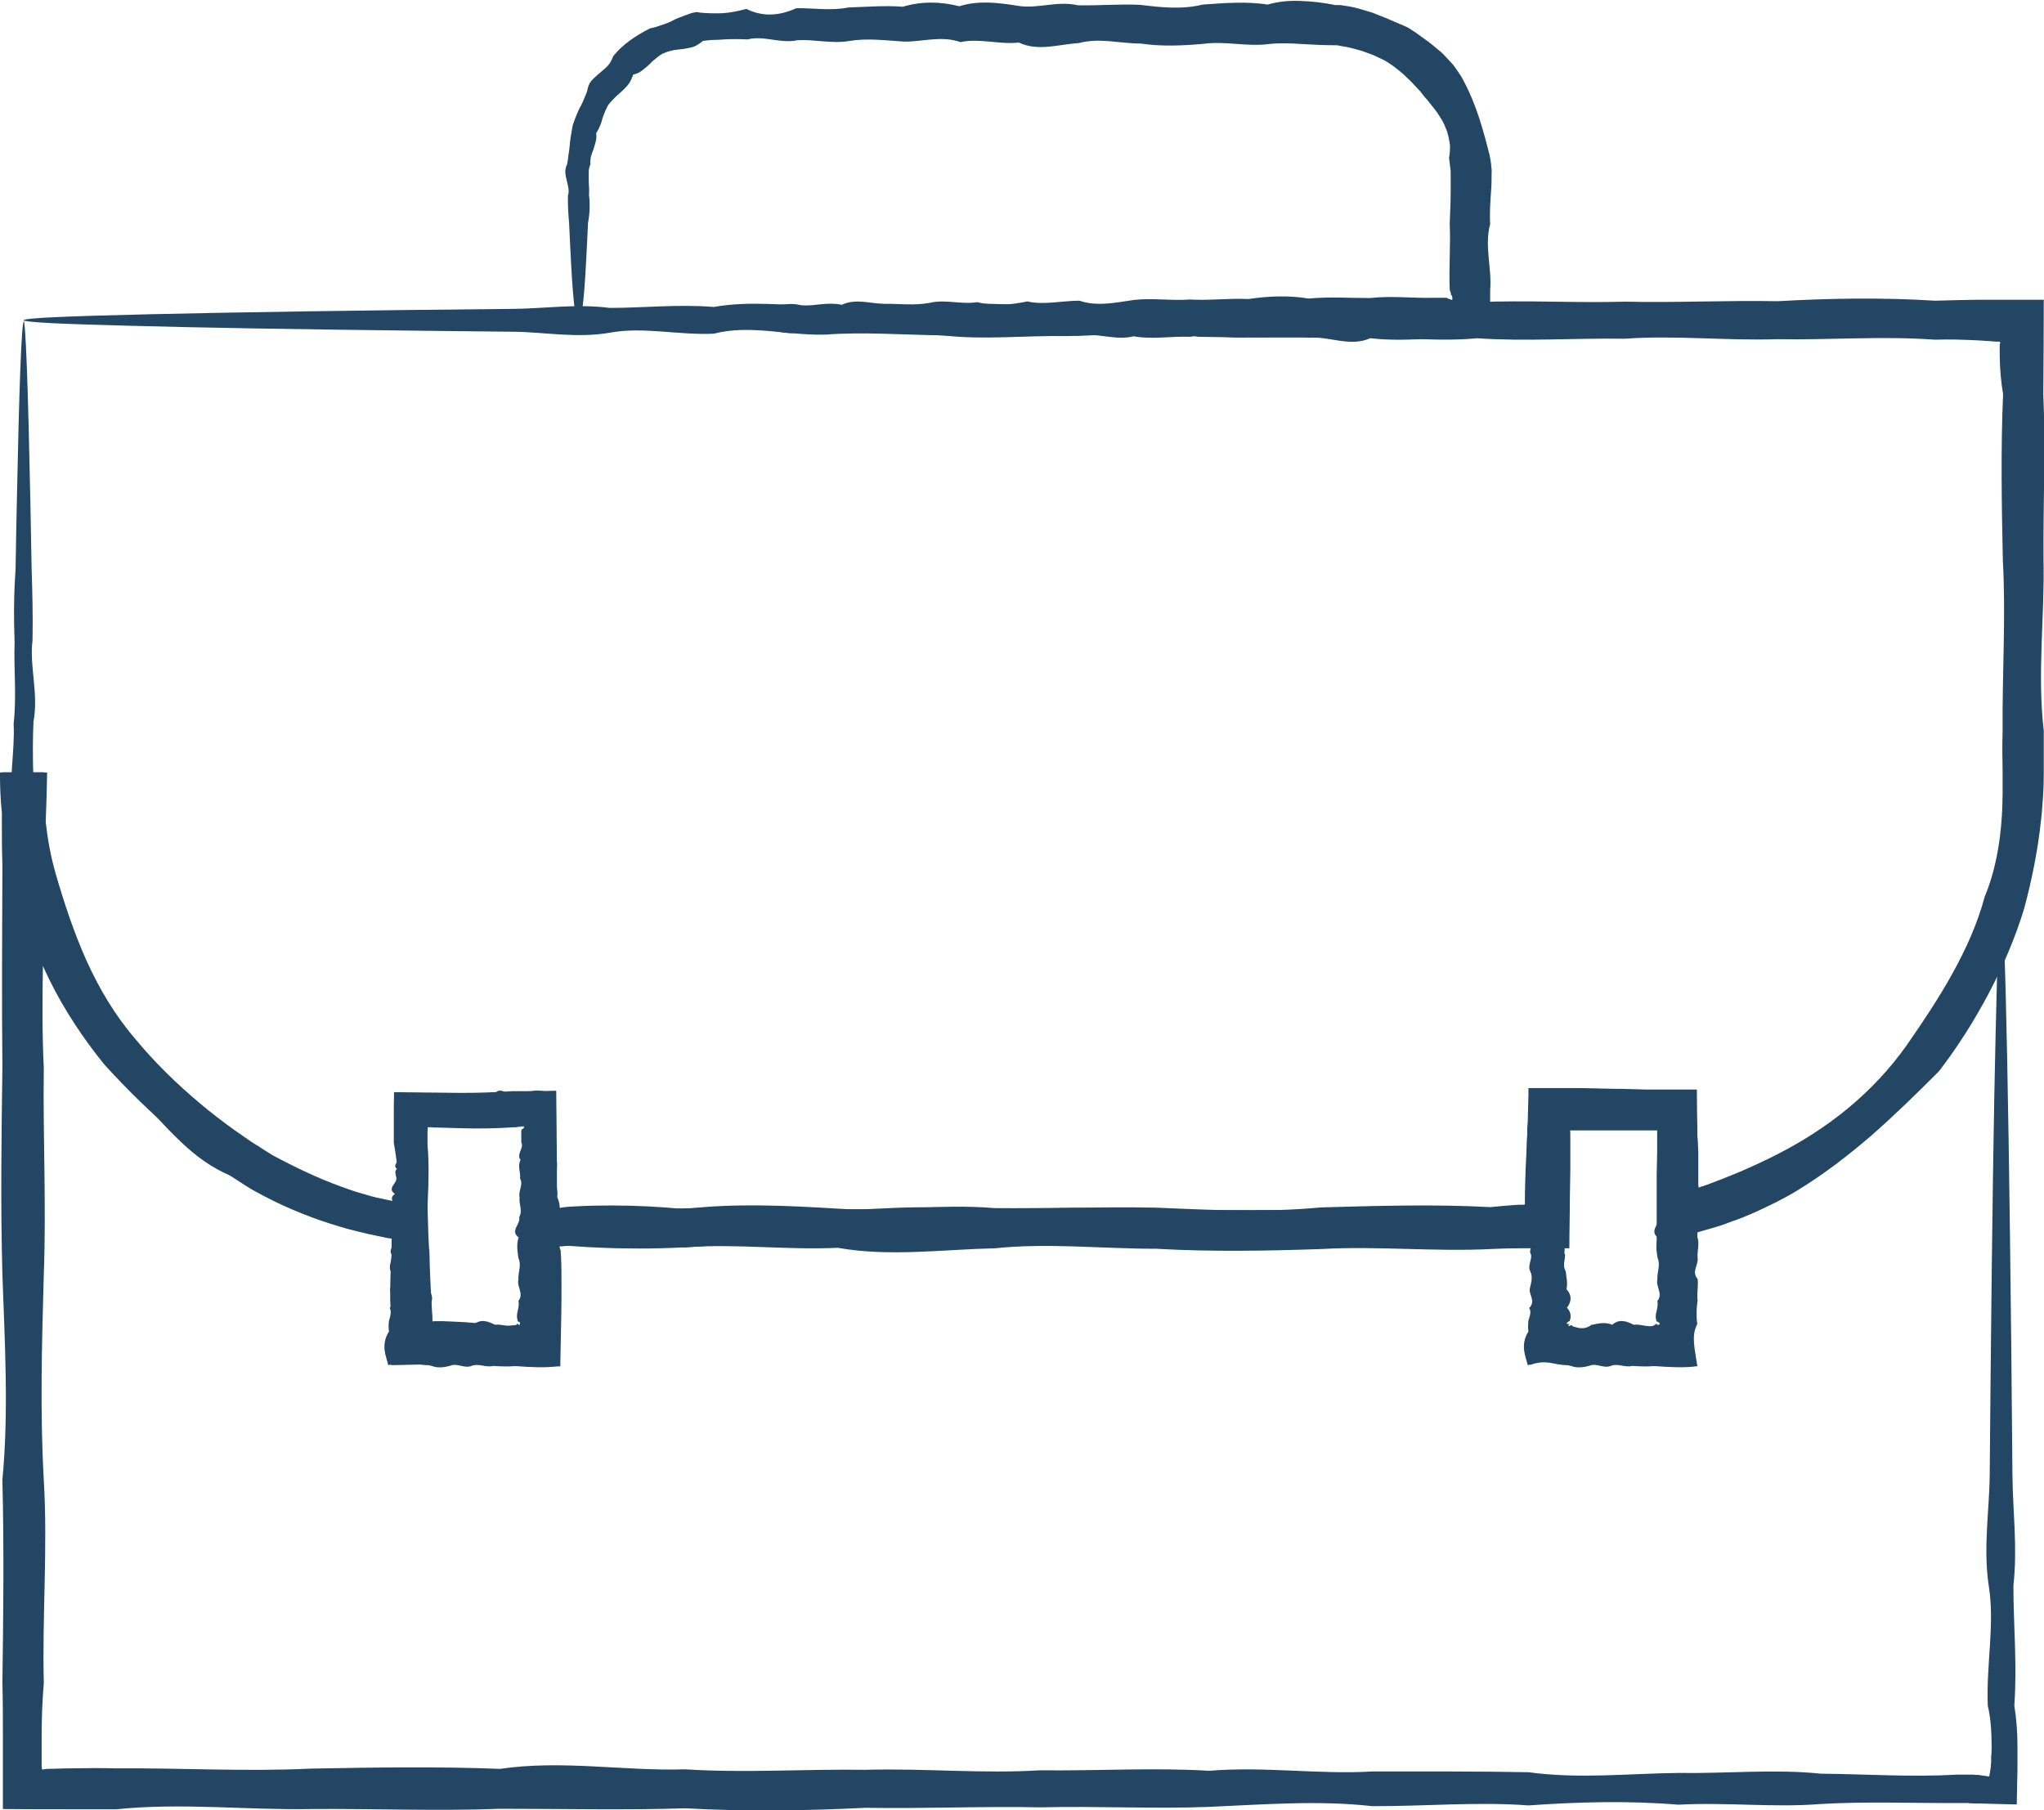
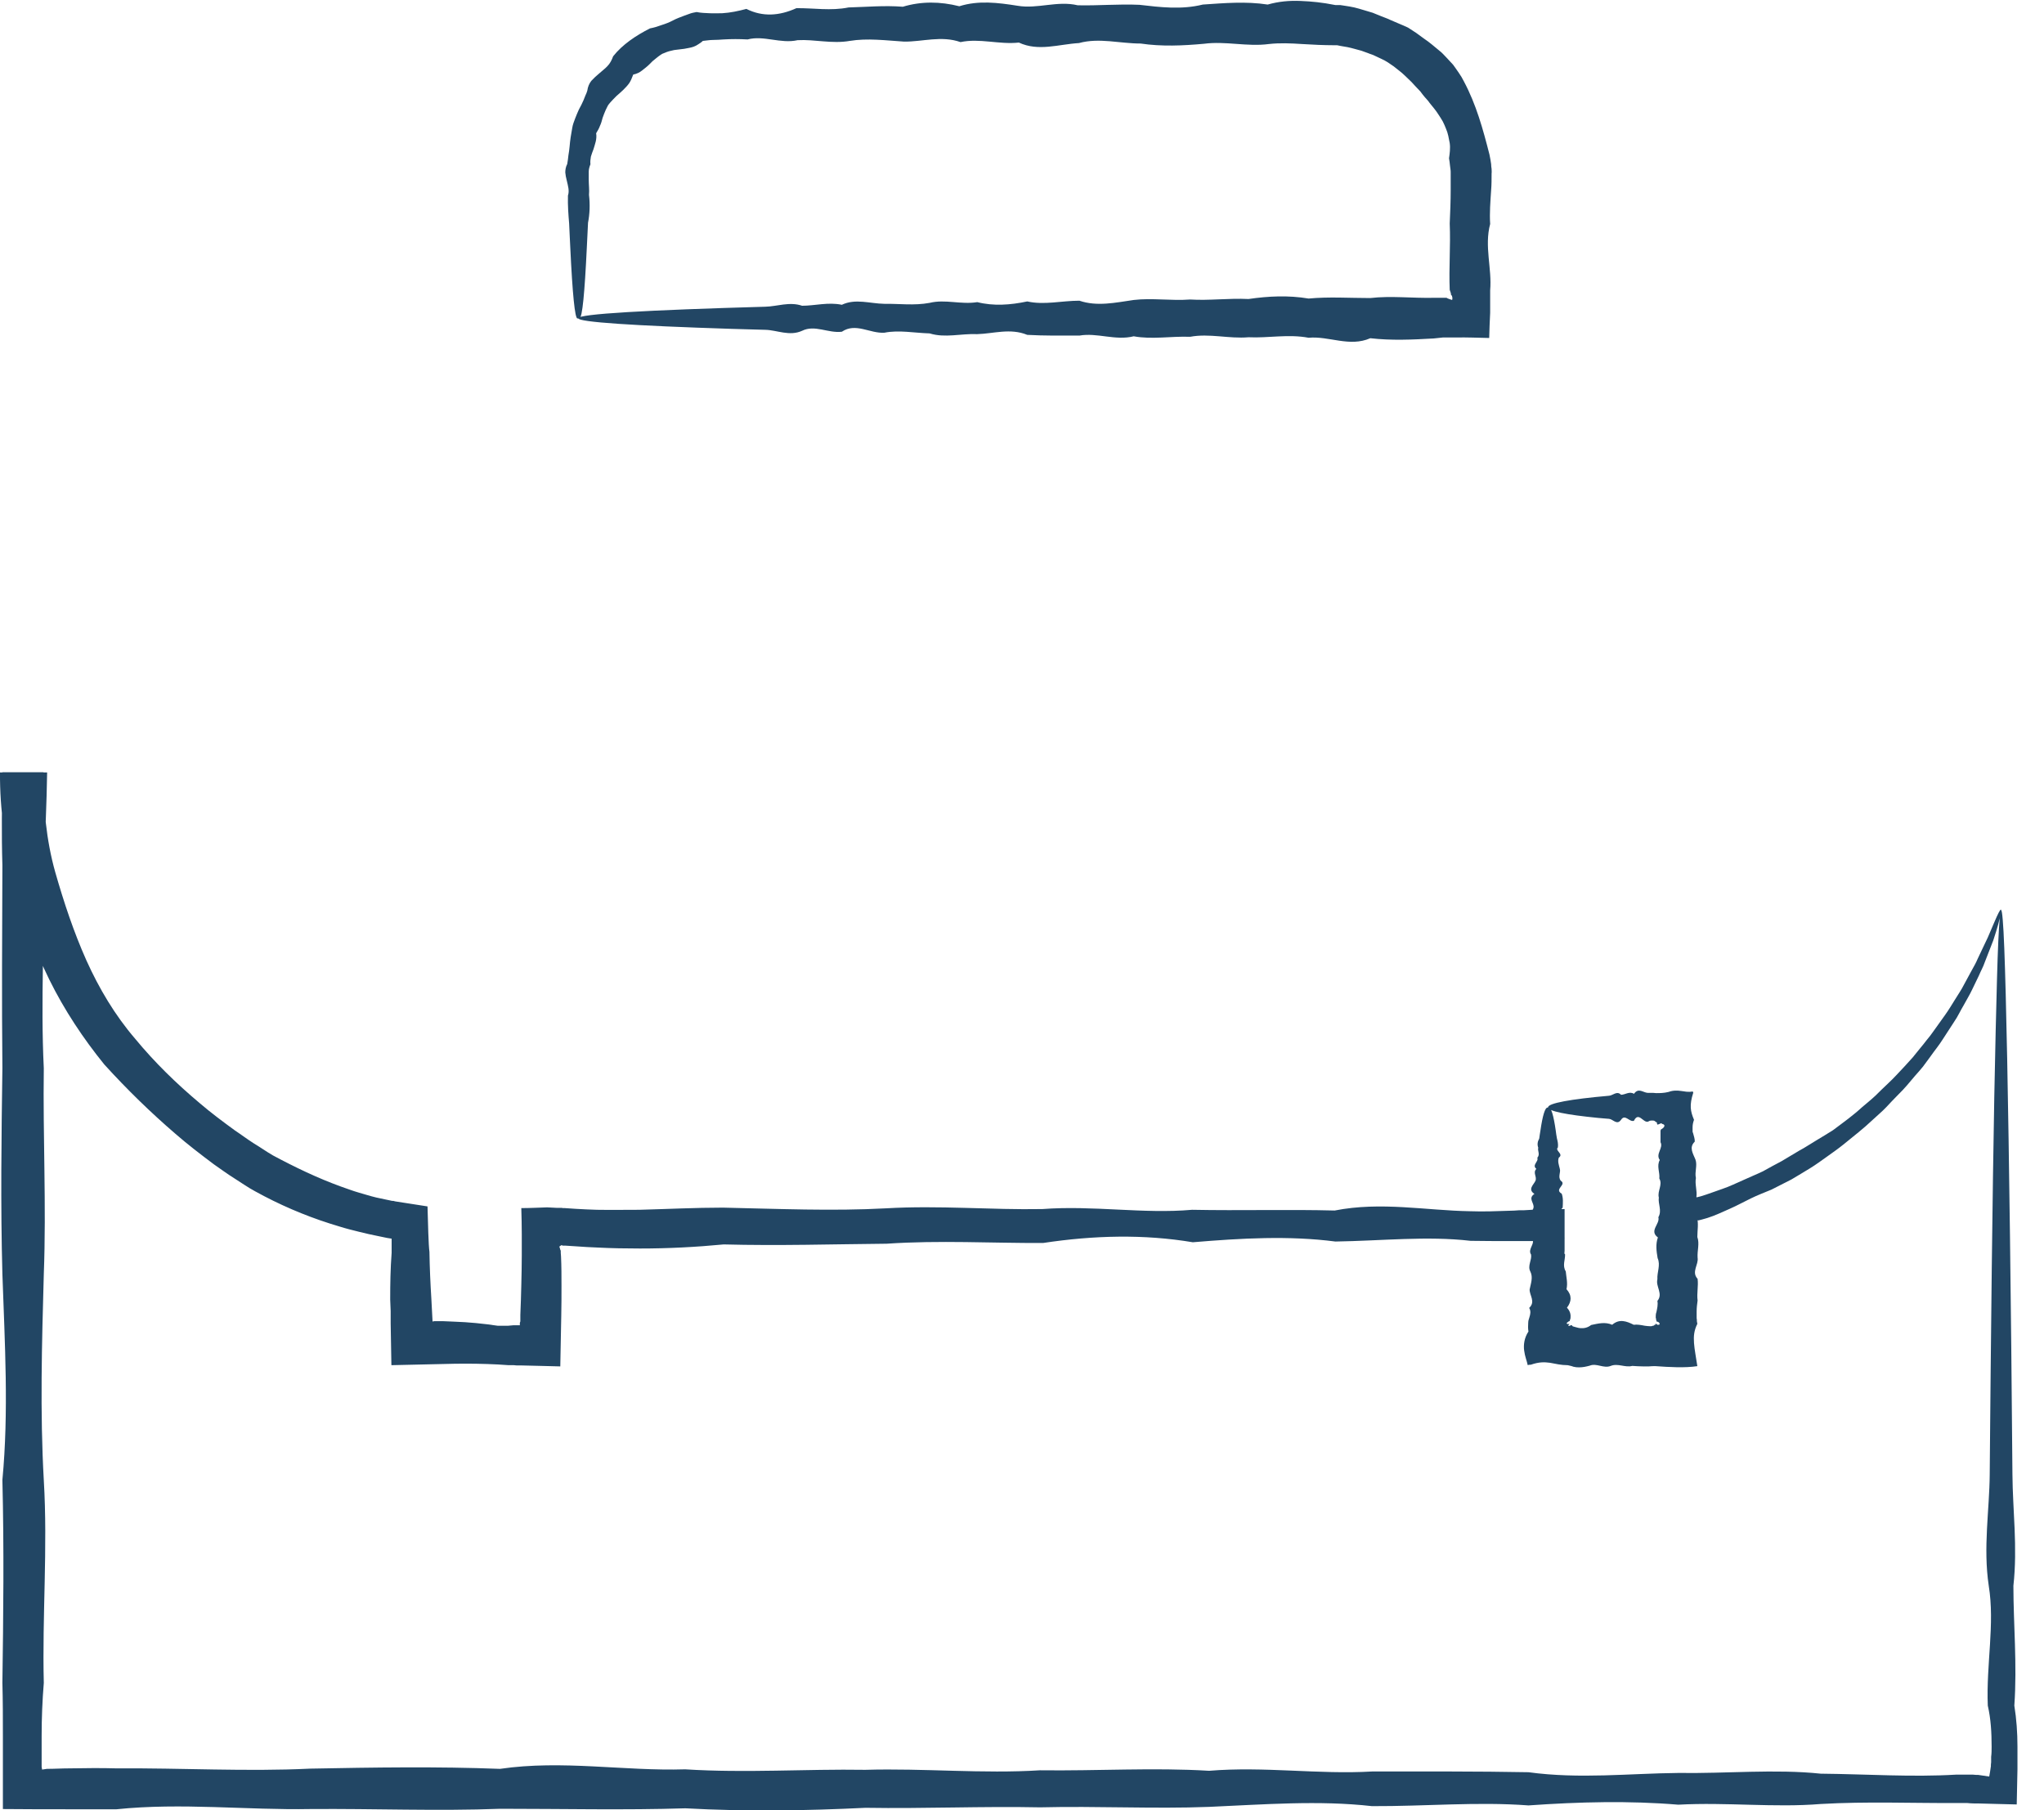
<svg xmlns="http://www.w3.org/2000/svg" width="70" height="62" viewBox="0 0 70 62" fill="none">
  <g clip-path="url(#clip0_193_11317)">
-     <path d="M0.795 10.909C0.836 10.909 0.877 11.469 0.918 12.54C0.959 13.611 1 15.193 1.041 17.237C1.057 17.921 1.065 18.654 1.082 19.436C1.106 20.219 1.131 21.051 1.114 21.933C1 22.815 1.327 23.746 1.147 24.718C1.123 25.204 1.123 25.706 1.131 26.217C1.139 26.728 1.18 27.231 1.237 27.75C1.36 28.78 1.45 29.876 1.885 30.922C2.147 31.424 2.294 31.968 2.474 32.529C2.573 32.8 2.663 33.089 2.802 33.344C2.868 33.476 2.941 33.608 3.023 33.731C3.113 33.855 3.204 33.971 3.31 34.086C3.384 34.218 3.474 34.341 3.564 34.465C3.646 34.588 3.728 34.72 3.818 34.844C3.998 35.091 4.17 35.338 4.367 35.585C4.736 36.08 5.145 36.558 5.58 37.019C5.956 37.538 6.448 37.975 6.981 38.362C7.505 38.757 8.087 39.087 8.668 39.417C9.193 39.853 9.799 40.191 10.438 40.447C11.077 40.71 11.765 40.883 12.461 40.99C12.625 41.064 12.789 41.147 12.953 41.205L13.076 41.254L13.142 41.279L13.174 41.295C13.215 41.312 13.264 41.336 13.314 41.353C13.412 41.386 13.527 41.419 13.633 41.443H13.674C13.674 41.443 13.691 41.46 13.699 41.46V41.443V41.361C13.699 41.312 13.699 41.254 13.699 41.196C13.699 41.139 13.699 41.081 13.699 41.031L13.682 40.85C13.674 40.661 13.658 40.471 13.641 40.282C13.608 39.903 13.551 39.524 13.486 39.136C13.486 38.889 13.486 38.642 13.486 38.395C13.486 38.065 13.486 37.736 13.494 37.406C14.248 37.414 15.009 37.423 15.78 37.431C16.361 37.431 16.951 37.414 17.549 37.373C18.049 37.373 18.549 37.373 19.049 37.357C19.057 38.205 19.065 39.062 19.073 39.927V41.18V41.221V41.237V41.27L19.057 41.402V41.419C19.253 41.377 19.122 41.344 19.688 41.32C20.097 41.295 20.507 41.287 20.925 41.287C21.752 41.287 22.588 41.328 23.432 41.41C25.144 41.205 26.889 41.287 28.659 41.394C30.428 41.509 32.223 41.221 34.042 41.377C35.86 41.394 37.704 41.328 39.572 41.361C41.44 41.443 43.332 41.534 45.241 41.353C47.15 41.303 49.084 41.237 51.042 41.344C51.37 41.312 51.705 41.279 52.033 41.262H52.156L52.222 41.254C52.222 41.254 52.222 41.246 52.222 41.237C52.222 41.237 52.222 41.229 52.222 41.221C52.222 41.205 52.222 41.287 52.222 41.056C52.222 40.727 52.238 40.397 52.246 40.068C52.263 39.738 52.279 39.408 52.287 39.079L52.303 38.832V38.642L52.32 38.411C52.328 38.106 52.336 37.802 52.344 37.497V37.266C52.68 37.266 53.016 37.266 53.36 37.266H54.139C54.507 37.274 54.876 37.283 55.245 37.291C55.614 37.291 55.982 37.307 56.351 37.316H57.113C57.449 37.316 57.776 37.316 58.112 37.316C58.112 37.761 58.12 38.205 58.129 38.659V38.906L58.145 39.095L58.161 39.466V40.232V40.537V40.595L58.17 40.644V40.669C58.17 40.669 58.186 40.669 58.194 40.669C58.227 40.652 58.268 40.644 58.284 40.628H58.292H58.309L58.481 40.57L58.825 40.438C59.054 40.356 59.276 40.257 59.505 40.166C59.734 40.076 59.947 39.969 60.177 39.87C60.398 39.763 60.619 39.664 60.84 39.548C61.717 39.103 62.553 38.568 63.307 37.942C64.06 37.316 64.74 36.59 65.297 35.8C65.855 35 66.387 34.201 66.854 33.361C67.321 32.52 67.722 31.639 67.968 30.716C68.337 29.826 68.501 28.87 68.558 27.923C68.575 27.684 68.575 27.445 68.583 27.214C68.583 26.975 68.583 26.736 68.583 26.506C68.575 26.011 68.566 25.517 68.583 25.031C68.566 23.062 68.698 21.117 68.591 19.198C68.55 17.278 68.517 15.375 68.599 13.496C68.525 13.076 68.493 12.647 68.484 12.227V11.914V11.782L68.509 11.741C68.509 11.741 68.493 11.716 68.468 11.7H68.427H68.329L68.14 11.683L67.763 11.659C67.255 11.634 66.756 11.617 66.256 11.634C64.437 11.502 62.643 11.65 60.873 11.617C59.104 11.675 57.367 11.477 55.646 11.601C53.934 11.576 52.246 11.7 50.591 11.585C48.936 11.741 47.314 11.453 45.717 11.56C44.127 11.56 42.562 11.568 41.038 11.535C39.514 11.296 38.015 11.494 36.557 11.51C35.099 11.486 33.681 11.65 32.297 11.486C30.912 11.469 29.56 11.362 28.257 11.461C26.947 11.494 25.677 11.107 24.448 11.428C23.219 11.486 22.031 11.181 20.884 11.395C19.737 11.593 18.631 11.37 17.574 11.362C16.517 11.354 15.501 11.337 14.534 11.329C10.176 11.28 6.743 11.222 4.4 11.156C3.228 11.123 2.335 11.098 1.729 11.066C1.123 11.033 0.811 11 0.811 10.967C0.811 10.934 1.196 10.892 1.942 10.86C2.687 10.826 3.785 10.794 5.219 10.761C8.087 10.695 12.281 10.629 17.574 10.579C18.631 10.571 19.737 10.398 20.884 10.546C22.031 10.546 23.219 10.415 24.448 10.513C25.677 10.291 26.947 10.472 28.257 10.48C29.568 10.472 30.912 10.546 32.297 10.447C33.681 10.316 35.107 10.513 36.565 10.423C38.023 10.563 39.514 10.522 41.047 10.398C42.57 10.53 44.135 10.373 45.725 10.373C47.314 10.579 48.944 10.439 50.599 10.349C52.254 10.274 53.942 10.382 55.654 10.332C57.367 10.373 59.112 10.283 60.882 10.316C62.651 10.217 64.445 10.184 66.264 10.299C66.764 10.283 67.264 10.274 67.772 10.266C68.509 10.266 69.246 10.266 69.992 10.266C69.992 11.337 69.984 12.417 69.976 13.496C70.058 15.375 69.967 17.278 69.984 19.198C70.025 21.125 69.763 23.07 69.992 25.031C69.992 25.517 69.992 26.011 69.992 26.506C69.992 26.761 69.984 27.025 69.967 27.28C69.943 27.536 69.935 27.799 69.902 28.055C69.795 29.085 69.591 30.114 69.32 31.12C69.017 32.117 68.599 33.089 68.108 34.02C67.616 34.951 67.051 35.849 66.403 36.689C65.65 37.447 64.896 38.181 64.101 38.881C63.298 39.573 62.446 40.232 61.52 40.792C61.291 40.933 61.053 41.056 60.816 41.18C60.57 41.295 60.333 41.419 60.087 41.526C59.841 41.633 59.595 41.74 59.341 41.822L58.964 41.962L58.776 42.02L58.44 42.119C57.965 42.259 57.498 42.383 57.031 42.506L56.859 42.556L56.769 42.58H56.744C56.744 42.58 56.736 42.589 56.736 42.58V42.16V41.427V40.702V40.43V40.24L56.752 39.474C56.752 39.243 56.752 39.013 56.752 38.79V38.716H56.687H56.359C55.99 38.716 55.622 38.716 55.253 38.716C54.884 38.716 54.516 38.716 54.147 38.716H53.877H53.836H53.77V38.724C53.77 38.749 53.778 38.774 53.778 38.79V38.807V39.103C53.778 39.433 53.778 39.763 53.778 40.092C53.778 40.422 53.762 40.751 53.762 41.081C53.762 41.641 53.745 42.193 53.745 42.753C53.442 42.753 53.131 42.753 52.828 42.753H52.066C51.73 42.753 51.402 42.762 51.075 42.778C49.117 42.877 47.183 42.671 45.274 42.778C43.365 42.844 41.472 42.877 39.605 42.77C37.737 42.77 35.893 42.564 34.074 42.753C32.255 42.795 30.461 43.05 28.692 42.737C26.922 42.819 25.185 42.589 23.465 42.721C22.621 42.605 21.785 42.605 20.958 42.622C20.548 42.638 20.13 42.655 19.72 42.671H19.409L19.221 42.688H18.95C18.59 42.688 18.229 42.696 17.869 42.704V42.547C17.869 42.251 17.877 41.946 17.885 41.649V41.229L17.902 40.982C17.91 40.644 17.918 40.315 17.926 39.985C17.926 39.656 17.943 39.326 17.943 38.996C17.943 38.782 17.943 38.782 17.943 38.724C17.943 38.675 17.943 38.626 17.943 38.576C17.893 38.576 17.844 38.584 17.795 38.593H17.73L17.697 38.609C17.697 38.609 17.664 38.609 17.648 38.609H17.59C16.992 38.65 16.402 38.659 15.821 38.642C15.526 38.634 15.239 38.626 14.944 38.617H14.887H14.87H14.838L14.78 38.609H14.649C14.649 38.609 14.649 38.708 14.641 38.766V38.906V39.202C14.674 39.59 14.682 39.969 14.674 40.348C14.674 40.537 14.665 40.727 14.657 40.916C14.649 41.221 14.633 41.526 14.624 41.831L14.608 42.284V42.506L14.6 42.564C14.584 42.564 14.559 42.564 14.543 42.556L14.428 42.531C14.117 42.473 13.822 42.416 13.527 42.358C13.273 42.309 13.027 42.259 12.773 42.21C12.584 42.177 12.404 42.136 12.216 42.111C11.487 41.905 10.782 41.666 10.102 41.377C9.422 41.089 8.767 40.768 8.168 40.372C7.472 40.133 6.874 39.73 6.358 39.26C5.833 38.782 5.375 38.271 4.916 37.769C4.457 37.266 3.982 36.797 3.564 36.286C3.351 36.038 3.163 35.767 2.982 35.495C2.892 35.355 2.819 35.215 2.745 35.066C2.671 34.918 2.606 34.778 2.556 34.621C2.45 34.498 2.352 34.374 2.261 34.242C2.171 34.111 2.089 33.979 2.016 33.839C1.852 33.567 1.737 33.278 1.622 32.99C1.409 32.405 1.245 31.82 1.114 31.243C0.967 30.666 0.811 30.106 0.68 29.554C0.623 29.274 0.574 28.994 0.533 28.722C0.508 28.442 0.484 28.17 0.492 27.89C0.361 27.354 0.377 26.802 0.41 26.291C0.443 25.781 0.492 25.278 0.467 24.792C0.574 23.82 0.467 22.889 0.5 22.007C0.467 21.125 0.475 20.293 0.533 19.511C0.549 18.728 0.557 17.995 0.574 17.311C0.615 15.268 0.656 13.685 0.697 12.614C0.738 11.543 0.778 10.983 0.828 10.983L0.795 10.909Z" fill="#224664" />
    <path d="M68.534 31.177C68.534 31.177 68.517 31.342 68.435 31.647C68.394 31.795 68.337 31.985 68.263 32.207C68.181 32.421 68.083 32.677 67.968 32.965C67.919 33.113 67.837 33.253 67.772 33.41C67.698 33.566 67.616 33.731 67.534 33.904C67.452 34.077 67.346 34.25 67.248 34.431C67.198 34.522 67.141 34.613 67.092 34.712C67.043 34.81 66.985 34.901 66.92 35C66.797 35.19 66.666 35.387 66.535 35.593C66.469 35.7 66.395 35.799 66.322 35.898C66.248 35.997 66.166 36.104 66.092 36.211C66.01 36.318 65.937 36.425 65.855 36.532C65.765 36.64 65.683 36.739 65.584 36.846C65.404 37.06 65.224 37.282 65.011 37.488C64.871 37.628 64.732 37.777 64.593 37.925C64.454 38.073 64.29 38.205 64.134 38.353C63.823 38.65 63.479 38.914 63.127 39.202C63.036 39.276 62.946 39.342 62.856 39.408C62.766 39.474 62.668 39.54 62.569 39.614C62.381 39.746 62.184 39.894 61.979 40.018C61.775 40.141 61.562 40.273 61.349 40.397C61.127 40.512 60.898 40.627 60.669 40.743C60.431 40.842 60.193 40.932 59.956 41.048C59.718 41.163 59.481 41.295 59.235 41.402C58.989 41.509 58.735 41.633 58.473 41.715C58.407 41.731 58.342 41.756 58.268 41.773L58.17 41.797H58.121C58.047 41.822 57.965 41.83 57.875 41.83C57.858 41.83 57.842 41.83 57.818 41.839C57.818 41.913 57.809 41.995 57.801 42.078V42.201V42.407C57.801 42.687 57.801 42.967 57.801 43.248C57.809 43.816 57.834 44.401 57.85 44.994C57.85 45.085 57.85 45.175 57.85 45.266C57.85 45.398 57.85 45.53 57.85 45.662C57.85 45.934 57.85 46.197 57.85 46.469C57.285 46.469 56.711 46.453 56.13 46.453C55.679 46.453 55.22 46.461 54.761 46.502C54.483 46.551 54.196 46.568 53.91 46.568H53.598C53.483 46.568 53.377 46.56 53.262 46.551C53.049 46.543 52.828 46.535 52.615 46.519C52.672 45.118 52.763 44.566 52.599 43.709C52.582 43.313 52.574 42.91 52.558 42.506C52.468 42.506 52.377 42.506 52.287 42.506C52.099 42.506 51.902 42.506 51.714 42.506C51.271 42.506 50.812 42.506 50.362 42.498C48.863 42.325 47.322 42.498 45.733 42.522C44.144 42.316 42.513 42.407 40.85 42.547C39.179 42.267 37.466 42.308 35.721 42.572C33.968 42.58 32.182 42.473 30.363 42.597C28.536 42.613 26.676 42.671 24.784 42.621C23.833 42.712 22.883 42.761 21.916 42.761C21.433 42.761 20.95 42.753 20.466 42.728C20.22 42.72 19.983 42.704 19.737 42.687L19.368 42.663H19.327H19.303H19.278L19.229 42.646C19.229 42.646 19.172 42.679 19.155 42.696C19.172 42.737 19.18 42.77 19.188 42.803L19.204 42.836C19.204 42.836 19.204 42.836 19.204 42.844V42.91L19.213 43.033C19.229 43.371 19.229 43.709 19.229 44.047C19.229 44.385 19.229 44.722 19.221 45.068C19.213 45.645 19.196 46.222 19.188 46.799C18.746 46.79 18.303 46.774 17.861 46.766H17.697L17.599 46.757H17.418L17.058 46.733C16.566 46.708 16.067 46.7 15.567 46.708C14.846 46.724 14.125 46.741 13.404 46.757C13.396 46.279 13.387 45.802 13.379 45.324V44.904L13.363 44.508C13.363 43.972 13.371 43.445 13.412 42.91C13.412 42.745 13.412 42.588 13.412 42.424L13.256 42.399C13.043 42.358 12.83 42.308 12.626 42.267C12.404 42.218 12.183 42.16 11.954 42.102C11.732 42.045 11.511 41.97 11.29 41.904C10.413 41.624 9.553 41.254 8.734 40.8C8.488 40.669 8.259 40.504 8.021 40.355C7.784 40.207 7.562 40.042 7.325 39.878C6.874 39.54 6.432 39.202 6.006 38.831C5.154 38.098 4.343 37.307 3.572 36.458C2.851 35.569 2.204 34.596 1.688 33.55C1.172 32.504 0.787 31.383 0.566 30.23C0.164 29.01 -0.008 27.733 0 26.456H1.614C1.598 27.511 1.549 28.582 1.5 29.645C1.532 31.935 1.385 34.25 1.5 36.59C1.467 38.922 1.59 41.278 1.5 43.643C1.434 46.016 1.368 48.364 1.5 50.696C1.639 53.027 1.442 55.343 1.5 57.641C1.45 58.243 1.426 58.852 1.426 59.454C1.426 59.759 1.426 60.056 1.426 60.36V60.443V60.467V60.517L1.442 60.608C1.508 60.599 1.557 60.591 1.606 60.583C1.868 60.583 2.13 60.566 2.393 60.566C2.925 60.558 3.449 60.55 3.982 60.566C6.219 60.55 8.439 60.682 10.626 60.575C12.814 60.533 14.985 60.5 17.123 60.583C19.262 60.27 21.375 60.665 23.465 60.599C25.546 60.731 27.61 60.583 29.634 60.616C31.658 60.558 33.657 60.756 35.615 60.632C37.581 60.657 39.506 60.533 41.407 60.649C43.3 60.492 45.16 60.781 46.986 60.673C48.813 60.673 50.599 60.665 52.345 60.698C54.098 60.937 55.802 60.739 57.473 60.723C59.145 60.748 60.775 60.583 62.356 60.748C63.946 60.764 65.486 60.871 66.985 60.781C67.116 60.781 67.248 60.781 67.37 60.781H67.567L67.665 60.789H67.715H67.739C67.854 60.805 67.977 60.822 68.124 60.846C68.141 60.748 68.165 60.624 68.181 60.492V60.443L68.19 60.352V60.171C68.206 60.056 68.206 59.932 68.206 59.816C68.206 59.347 68.181 58.877 68.075 58.416C68.018 56.999 68.321 55.631 68.108 54.313C67.911 52.995 68.132 51.717 68.141 50.498C68.149 49.279 68.165 48.109 68.173 46.988C68.222 41.962 68.28 38.007 68.345 35.313C68.378 33.962 68.403 32.932 68.435 32.232C68.468 31.531 68.501 31.177 68.534 31.177C68.567 31.177 68.608 31.622 68.64 32.479C68.673 33.336 68.706 34.605 68.739 36.261C68.804 39.565 68.87 44.393 68.919 50.498C68.927 51.717 69.099 52.986 68.952 54.313C68.952 55.631 69.083 56.999 68.984 58.416C69.058 58.877 69.091 59.347 69.091 59.816C69.091 59.932 69.091 60.056 69.091 60.171C69.091 60.311 69.091 60.451 69.091 60.599C69.083 60.995 69.075 61.398 69.066 61.802C68.64 61.794 68.214 61.778 67.788 61.769C67.649 61.769 67.51 61.769 67.37 61.753C67.239 61.753 67.116 61.753 66.985 61.753C65.486 61.761 63.946 61.695 62.356 61.786C60.767 61.917 59.136 61.72 57.473 61.81C55.802 61.67 54.09 61.712 52.345 61.835C50.599 61.703 48.805 61.868 46.986 61.86C45.16 61.654 43.3 61.802 41.407 61.885C39.515 61.959 37.581 61.852 35.623 61.901C33.657 61.86 31.666 61.95 29.642 61.917C27.619 62.016 25.562 62.049 23.473 61.934C21.392 62 19.278 61.95 17.132 61.95C14.993 62.033 12.822 61.942 10.635 61.959C8.447 62 6.227 61.736 3.99 61.967C3.458 61.967 2.933 61.967 2.401 61.967C1.639 61.967 0.869 61.967 0.099 61.959C0.099 61.127 0.099 60.286 0.099 59.446C0.099 58.844 0.099 58.243 0.082 57.633C0.115 55.334 0.14 53.027 0.082 50.688C0.303 48.356 0.164 45.999 0.082 43.635C0.017 41.262 0.049 38.914 0.082 36.582C0.058 34.25 0.074 31.935 0.082 29.636C0.049 28.565 0.066 27.502 0.082 26.448H1.491C1.475 27.61 1.582 28.771 1.893 29.875C2.188 30.905 2.524 31.919 2.958 32.891C3.392 33.855 3.941 34.778 4.629 35.577C5.293 36.384 6.047 37.117 6.833 37.777C7.226 38.114 7.636 38.419 8.054 38.724C8.267 38.864 8.472 39.021 8.693 39.161C8.914 39.293 9.119 39.441 9.348 39.573C10.102 39.977 10.872 40.347 11.667 40.636C11.864 40.702 12.068 40.784 12.273 40.842C12.478 40.899 12.675 40.965 12.888 41.015L13.199 41.081L13.355 41.114L13.428 41.13H13.469L13.535 41.147C13.904 41.204 14.272 41.262 14.641 41.319C14.657 41.888 14.674 42.646 14.707 42.877C14.715 43.412 14.739 43.948 14.772 44.475C14.788 44.73 14.797 44.994 14.813 45.25C14.821 45.266 14.838 45.266 14.846 45.258C14.854 45.258 14.854 45.25 14.854 45.25H15.174L15.55 45.266C16.05 45.283 16.55 45.332 17.041 45.406H17.402L17.582 45.39H17.664H17.68C17.721 45.39 17.762 45.39 17.803 45.39V45.307L17.82 45.258C17.82 45.258 17.82 45.208 17.82 45.167V45.035C17.836 44.698 17.844 44.352 17.853 44.014C17.861 43.676 17.869 43.338 17.869 43C17.869 42.753 17.869 42.506 17.869 42.267C17.869 41.97 17.861 41.674 17.853 41.377C18.148 41.377 18.442 41.361 18.737 41.352L19.073 41.369H19.237L19.278 41.377H19.303H19.344C19.467 41.385 19.59 41.394 19.712 41.402C19.958 41.418 20.204 41.427 20.442 41.435C20.925 41.443 21.408 41.435 21.892 41.435C22.858 41.41 23.817 41.361 24.759 41.361C26.652 41.402 28.52 41.484 30.338 41.385C32.166 41.278 33.952 41.443 35.697 41.41C37.442 41.278 39.154 41.583 40.825 41.435C42.497 41.468 44.127 41.418 45.708 41.46C47.298 41.147 48.838 41.46 50.337 41.484C50.796 41.501 51.247 41.484 51.689 41.468C51.804 41.468 51.91 41.46 52.025 41.451H52.189L52.459 41.435C52.828 41.427 53.205 41.418 53.582 41.41C53.582 41.649 53.582 41.896 53.582 42.135V42.498V42.679V42.836C53.565 43.116 53.533 43.396 53.492 43.676C53.557 44.08 53.59 44.483 53.598 44.879C53.598 44.978 53.598 45.077 53.598 45.175V45.266V45.307C53.598 45.365 53.582 45.431 53.574 45.505L53.705 45.53L53.778 45.546H53.819L53.844 45.554H53.901C54.188 45.579 54.467 45.604 54.753 45.612C55.22 45.637 55.671 45.629 56.121 45.612C56.236 45.612 56.343 45.612 56.457 45.604H56.63L56.711 45.596C56.81 45.596 56.908 45.587 56.998 45.587C56.998 45.505 56.998 45.431 57.006 45.349L57.023 45.217C57.023 45.126 57.039 45.035 57.047 44.945C56.965 44.352 56.99 43.767 57.023 43.198C57.039 42.91 57.056 42.63 57.08 42.349V42.143C57.088 42.045 57.096 41.946 57.096 41.847C57.096 41.649 57.096 41.451 57.096 41.254L57.219 41.212C57.424 41.171 57.621 41.122 57.809 41.081C57.957 41.048 58.104 41.006 58.243 40.974C58.498 40.899 58.743 40.8 58.989 40.718C59.235 40.636 59.464 40.52 59.694 40.421C59.923 40.314 60.152 40.224 60.374 40.117C60.587 39.993 60.8 39.886 61.013 39.77C61.218 39.647 61.422 39.523 61.619 39.408C61.824 39.301 62.012 39.169 62.209 39.054C62.307 38.996 62.397 38.938 62.496 38.881C62.594 38.823 62.684 38.765 62.774 38.708C63.127 38.444 63.471 38.197 63.774 37.917C63.929 37.785 64.085 37.661 64.233 37.521C64.372 37.381 64.511 37.249 64.65 37.117C64.863 36.92 65.044 36.714 65.232 36.516C65.322 36.417 65.412 36.318 65.502 36.219C65.584 36.121 65.666 36.014 65.748 35.915C65.83 35.816 65.912 35.717 65.986 35.618C66.068 35.519 66.141 35.428 66.207 35.33C66.346 35.132 66.477 34.951 66.608 34.769C66.674 34.679 66.731 34.588 66.789 34.498C66.846 34.407 66.903 34.316 66.953 34.234C67.059 34.061 67.174 33.896 67.256 33.731C67.346 33.566 67.428 33.41 67.51 33.262C67.592 33.113 67.674 32.973 67.731 32.833C67.862 32.561 67.977 32.314 68.075 32.108C68.165 31.894 68.239 31.721 68.304 31.573C68.427 31.284 68.501 31.144 68.526 31.152L68.534 31.177Z" fill="#224664" />
    <path d="M19.777 10.909C19.687 10.909 19.605 10.052 19.531 8.494C19.515 8.231 19.507 7.951 19.491 7.654C19.466 7.357 19.441 7.036 19.45 6.698C19.507 6.534 19.45 6.361 19.409 6.179C19.384 6.089 19.368 5.998 19.359 5.907C19.359 5.817 19.376 5.71 19.425 5.619C19.441 5.52 19.458 5.421 19.466 5.322C19.482 5.224 19.499 5.116 19.507 5.018C19.523 4.812 19.556 4.597 19.597 4.383C19.613 4.276 19.654 4.169 19.695 4.062C19.736 3.955 19.777 3.856 19.826 3.749C19.884 3.65 19.933 3.543 19.982 3.436C20.007 3.378 20.023 3.329 20.048 3.271C20.072 3.221 20.097 3.164 20.113 3.106C20.13 2.974 20.179 2.859 20.252 2.768C20.334 2.678 20.424 2.595 20.523 2.513C20.613 2.43 20.719 2.356 20.801 2.266C20.891 2.175 20.949 2.06 20.998 1.928C21.317 1.524 21.776 1.219 22.26 0.972C22.399 0.947 22.53 0.906 22.661 0.857C22.792 0.816 22.923 0.766 23.046 0.7C23.169 0.634 23.308 0.585 23.439 0.535L23.644 0.461C23.71 0.437 23.784 0.428 23.857 0.412C24.013 0.445 24.152 0.445 24.3 0.453C24.447 0.461 24.586 0.453 24.734 0.453C25.012 0.437 25.283 0.379 25.561 0.305C26.119 0.585 26.692 0.544 27.274 0.28C27.855 0.272 28.453 0.379 29.06 0.255C29.666 0.239 30.289 0.181 30.919 0.231C31.55 0.041 32.198 0.049 32.853 0.214C33.508 0.008 34.172 0.09 34.852 0.198C35.532 0.313 36.212 0.016 36.908 0.181C37.605 0.198 38.309 0.132 39.022 0.165C39.735 0.247 40.456 0.338 41.193 0.156C41.923 0.107 42.668 0.041 43.414 0.156C43.791 0.049 44.159 0.016 44.544 0.033C44.929 0.049 45.273 0.082 45.732 0.173H45.896L46.06 0.198C46.166 0.214 46.273 0.231 46.38 0.255C46.593 0.305 46.797 0.379 47.01 0.437L47.313 0.56C47.412 0.601 47.518 0.634 47.617 0.684C47.813 0.774 48.018 0.849 48.223 0.947C48.313 1.005 48.411 1.071 48.502 1.129L48.772 1.326C48.96 1.45 49.124 1.598 49.296 1.738C49.386 1.804 49.46 1.895 49.534 1.969C49.608 2.051 49.689 2.134 49.763 2.216C49.829 2.307 49.894 2.397 49.96 2.496C50.025 2.587 50.083 2.686 50.132 2.785C50.558 3.584 50.787 4.424 51.008 5.289C51.033 5.397 51.05 5.512 51.066 5.619C51.066 5.677 51.074 5.726 51.082 5.784C51.082 5.841 51.09 5.891 51.082 5.94C51.082 6.13 51.082 6.328 51.066 6.517C51.041 6.904 51.008 7.292 51.033 7.671C50.828 8.437 51.099 9.195 51.033 9.945V10.068V10.266V10.711C51.017 10.999 51.008 11.288 51 11.576C50.607 11.568 50.23 11.551 49.861 11.559H49.583H49.485H49.411C49.304 11.568 49.206 11.584 49.099 11.592C48.37 11.634 47.649 11.667 46.928 11.584C46.216 11.897 45.511 11.502 44.815 11.568C44.118 11.436 43.43 11.584 42.758 11.551C42.086 11.609 41.415 11.411 40.759 11.535C40.104 11.51 39.456 11.634 38.826 11.518C38.195 11.675 37.572 11.386 36.966 11.494C36.36 11.494 35.761 11.502 35.18 11.469C34.598 11.23 34.025 11.428 33.468 11.444C32.91 11.419 32.37 11.584 31.837 11.419C31.305 11.403 30.788 11.296 30.289 11.395C29.789 11.428 29.305 11.04 28.83 11.362C28.363 11.419 27.905 11.114 27.47 11.329C27.036 11.527 26.61 11.304 26.209 11.296C25.807 11.288 25.414 11.271 25.045 11.263C21.711 11.156 19.802 11.032 19.802 10.9C19.802 10.752 22.161 10.62 26.209 10.505C26.61 10.497 27.036 10.324 27.47 10.472C27.905 10.472 28.363 10.34 28.83 10.439C29.297 10.216 29.789 10.398 30.289 10.406C30.788 10.398 31.305 10.472 31.837 10.373C32.37 10.241 32.91 10.439 33.468 10.348C34.025 10.488 34.598 10.447 35.18 10.324C35.761 10.455 36.36 10.299 36.966 10.299C37.572 10.505 38.195 10.365 38.826 10.274C39.456 10.2 40.104 10.307 40.759 10.258C41.415 10.299 42.078 10.208 42.758 10.241C43.438 10.142 44.118 10.109 44.815 10.225C45.511 10.159 46.216 10.208 46.928 10.208C47.641 10.126 48.362 10.216 49.099 10.2C49.206 10.2 49.304 10.2 49.411 10.2H49.485H49.542L49.566 10.216C49.566 10.216 49.665 10.258 49.73 10.274C49.739 10.249 49.747 10.2 49.73 10.159C49.73 10.134 49.714 10.118 49.698 10.101C49.698 10.101 49.689 10.093 49.689 10.085V10.052C49.689 10.052 49.665 9.969 49.648 9.928C49.616 9.178 49.681 8.42 49.648 7.654C49.665 7.275 49.681 6.888 49.681 6.501C49.681 6.311 49.681 6.113 49.681 5.924C49.681 5.874 49.681 5.833 49.673 5.792L49.657 5.668C49.648 5.586 49.64 5.504 49.624 5.421C49.648 5.256 49.673 5.075 49.648 4.902C49.616 4.737 49.591 4.564 49.517 4.4C49.485 4.317 49.452 4.243 49.411 4.161C49.37 4.087 49.321 4.012 49.272 3.938C49.181 3.79 49.067 3.658 48.96 3.526C48.911 3.452 48.854 3.394 48.796 3.329C48.739 3.263 48.69 3.197 48.641 3.131L48.469 2.95C48.411 2.892 48.362 2.826 48.297 2.768C48.174 2.653 48.059 2.529 47.928 2.43L47.731 2.274L47.526 2.134C47.387 2.043 47.232 1.986 47.084 1.911C47.01 1.87 46.928 1.854 46.855 1.821L46.625 1.738C46.461 1.697 46.314 1.648 46.15 1.615L45.913 1.574L45.79 1.549H45.667C45.364 1.549 44.954 1.532 44.585 1.508C44.208 1.483 43.831 1.466 43.455 1.508C42.709 1.607 41.972 1.401 41.234 1.499C40.505 1.565 39.784 1.598 39.063 1.491C38.35 1.491 37.646 1.285 36.95 1.475C36.253 1.516 35.565 1.771 34.893 1.458C34.213 1.532 33.55 1.302 32.894 1.442C32.239 1.211 31.591 1.433 30.96 1.425C30.33 1.384 29.707 1.302 29.101 1.401C28.494 1.508 27.896 1.343 27.315 1.376C26.733 1.508 26.16 1.203 25.602 1.351C25.324 1.335 25.045 1.335 24.783 1.351C24.66 1.359 24.546 1.368 24.423 1.368C24.3 1.368 24.185 1.392 24.07 1.401C24.021 1.45 23.964 1.483 23.915 1.516C23.866 1.549 23.808 1.582 23.759 1.598C23.652 1.639 23.538 1.648 23.431 1.672C23.317 1.689 23.202 1.697 23.087 1.714C22.972 1.738 22.866 1.763 22.759 1.812C22.702 1.829 22.653 1.854 22.612 1.887C22.563 1.92 22.522 1.953 22.481 1.986L22.35 2.093C22.309 2.134 22.268 2.175 22.235 2.208C22.161 2.282 22.071 2.348 21.989 2.414C21.907 2.48 21.809 2.529 21.686 2.554C21.645 2.661 21.604 2.768 21.547 2.851C21.489 2.933 21.416 3.007 21.342 3.081C21.268 3.155 21.186 3.221 21.113 3.287C21.039 3.361 20.965 3.436 20.9 3.51C20.867 3.551 20.834 3.584 20.809 3.633C20.785 3.675 20.769 3.724 20.744 3.765C20.703 3.856 20.67 3.946 20.637 4.037C20.613 4.128 20.588 4.227 20.547 4.309C20.515 4.4 20.465 4.482 20.416 4.564C20.449 4.77 20.375 4.935 20.326 5.108C20.293 5.191 20.261 5.281 20.236 5.364C20.22 5.454 20.211 5.537 20.22 5.627C20.187 5.71 20.162 5.792 20.162 5.883C20.162 5.973 20.162 6.064 20.162 6.155C20.162 6.328 20.187 6.509 20.171 6.674C20.211 7.011 20.195 7.333 20.138 7.629C20.121 7.926 20.113 8.206 20.097 8.47C20.023 10.035 19.941 10.884 19.851 10.884L19.777 10.909Z" fill="#224664" />
-     <path d="M14.043 37.925C14.133 37.925 14.215 38.205 14.289 38.716C14.297 38.798 14.313 38.889 14.329 38.988C14.354 39.087 14.379 39.185 14.37 39.301C14.256 39.408 14.584 39.523 14.403 39.647C14.354 39.77 14.403 39.894 14.436 40.026C14.477 40.158 14.362 40.298 14.469 40.438C14.69 40.578 14.223 40.726 14.502 40.883C14.559 41.039 14.543 41.196 14.534 41.361C14.362 41.526 14.534 41.69 14.559 41.863C14.354 42.036 14.444 42.218 14.584 42.399C14.305 42.58 14.346 42.77 14.608 42.959C14.616 43.149 14.51 43.346 14.633 43.544C14.649 43.742 14.706 43.948 14.657 44.154C14.846 44.36 14.838 44.574 14.674 44.788C14.772 44.895 14.805 45.002 14.796 45.109C14.796 45.134 14.796 45.167 14.78 45.192C14.78 45.217 14.764 45.258 14.755 45.25C14.739 45.25 14.715 45.266 14.682 45.291C14.633 45.324 14.665 45.349 14.698 45.349C14.731 45.349 14.772 45.324 14.723 45.381C14.723 45.39 14.715 45.398 14.706 45.414C14.723 45.414 14.755 45.414 14.78 45.398C14.805 45.39 14.821 45.381 14.846 45.398V45.414C14.846 45.414 14.854 45.423 14.878 45.431L14.969 45.456C15.026 45.472 15.083 45.489 15.141 45.489C15.255 45.497 15.378 45.472 15.493 45.381C15.73 45.332 15.976 45.266 16.214 45.373C16.46 45.159 16.706 45.25 16.951 45.373C17.074 45.357 17.197 45.381 17.328 45.406C17.394 45.414 17.451 45.423 17.517 45.423C17.549 45.423 17.582 45.423 17.607 45.406C17.623 45.406 17.639 45.406 17.656 45.39C17.656 45.39 17.656 45.381 17.656 45.373C17.68 45.39 17.697 45.373 17.697 45.349C17.697 45.332 17.697 45.324 17.762 45.373C17.762 45.373 17.828 45.381 17.836 45.357C17.836 45.332 17.836 45.291 17.762 45.266C17.762 45.266 17.746 45.266 17.738 45.266C17.738 45.25 17.73 45.233 17.721 45.217C17.721 45.184 17.713 45.151 17.705 45.126C17.705 45.06 17.705 45.002 17.721 44.937C17.746 44.813 17.787 44.689 17.754 44.557C17.951 44.31 17.689 44.063 17.754 43.816C17.738 43.569 17.869 43.33 17.754 43.091C17.721 42.852 17.68 42.613 17.762 42.382C17.451 42.152 17.844 41.921 17.779 41.69C17.91 41.46 17.762 41.237 17.795 41.015C17.738 40.792 17.934 40.578 17.811 40.364C17.836 40.15 17.713 39.935 17.828 39.729C17.672 39.523 17.959 39.317 17.852 39.12V38.757C17.852 38.757 17.852 38.741 17.852 38.732C17.852 38.716 17.861 38.699 17.869 38.683C17.992 38.617 18 38.551 17.975 38.526C17.951 38.493 17.902 38.502 17.893 38.485C17.893 38.485 17.893 38.477 17.893 38.469C17.861 38.469 17.803 38.502 17.779 38.51C17.746 38.526 17.73 38.518 17.73 38.444C17.697 38.436 17.672 38.403 17.639 38.386C17.631 38.386 17.623 38.386 17.607 38.378C17.582 38.378 17.566 38.378 17.541 38.378C17.5 38.378 17.459 38.395 17.418 38.419C17.254 38.452 17.099 38.065 16.943 38.386C16.787 38.444 16.64 38.139 16.501 38.353C16.361 38.551 16.222 38.329 16.091 38.32C15.96 38.312 15.837 38.296 15.714 38.288C14.624 38.18 14.002 38.057 14.002 37.925C14.002 37.785 14.772 37.645 16.091 37.529C16.222 37.521 16.361 37.348 16.501 37.496C16.64 37.496 16.787 37.365 16.943 37.464C17.099 37.241 17.254 37.422 17.418 37.431C17.459 37.431 17.5 37.431 17.541 37.431H17.607L17.705 37.439C17.836 37.439 17.967 37.439 18.131 37.398C18.287 37.34 18.434 37.348 18.557 37.365C18.688 37.381 18.795 37.414 18.959 37.381C18.959 37.398 18.967 37.414 18.975 37.422C18.836 37.859 18.877 38.057 19 38.353C18.967 38.444 18.95 38.526 18.95 38.609C18.95 38.65 18.95 38.691 18.95 38.732C18.95 38.765 18.95 38.782 18.967 38.806C18.991 38.905 19.032 39.004 19.024 39.103C18.819 39.301 18.959 39.507 19.049 39.713C19.122 39.919 19.016 40.133 19.065 40.347C19.024 40.562 19.114 40.784 19.081 40.998C19.18 41.221 19.212 41.443 19.098 41.674C19.163 41.904 19.114 42.135 19.114 42.366C19.196 42.597 19.106 42.836 19.122 43.074C19.163 43.313 18.901 43.561 19.122 43.8C19.155 44.047 19.09 44.294 19.122 44.541C19.106 44.665 19.09 44.788 19.09 44.92C19.09 44.986 19.09 45.044 19.09 45.109C19.09 45.142 19.09 45.175 19.098 45.2V45.25L19.114 45.34C19 45.571 18.983 45.76 19 45.999C19.016 46.23 19.073 46.502 19.114 46.79C18.688 46.856 18.147 46.823 17.68 46.79C17.607 46.79 17.525 46.79 17.451 46.799C17.386 46.799 17.328 46.799 17.263 46.799C17.14 46.799 17.009 46.79 16.886 46.782C16.64 46.848 16.394 46.683 16.148 46.782C15.902 46.881 15.665 46.675 15.427 46.774C15.305 46.807 15.19 46.831 15.075 46.831C15.018 46.831 14.96 46.831 14.903 46.815C14.87 46.815 14.846 46.799 14.813 46.79C14.805 46.79 14.772 46.782 14.747 46.774C14.723 46.774 14.69 46.757 14.665 46.757C14.444 46.757 14.248 46.708 14.067 46.675C13.879 46.65 13.699 46.642 13.404 46.741C13.371 46.741 13.338 46.741 13.297 46.757C13.264 46.601 13.199 46.453 13.174 46.255C13.15 46.065 13.174 45.826 13.322 45.604C13.305 45.505 13.305 45.406 13.314 45.307C13.314 45.25 13.322 45.233 13.33 45.2L13.355 45.118C13.387 45.011 13.412 44.904 13.346 44.796C13.576 44.582 13.355 44.368 13.363 44.162C13.404 43.956 13.486 43.75 13.387 43.552C13.281 43.355 13.445 43.157 13.412 42.967C13.281 42.778 13.584 42.588 13.437 42.407C13.469 42.226 13.42 42.044 13.461 41.871C13.15 41.699 13.461 41.526 13.494 41.369C13.535 41.204 13.289 41.048 13.527 40.891C13.289 40.734 13.494 40.586 13.559 40.446C13.625 40.306 13.461 40.166 13.592 40.034C13.428 39.902 13.682 39.779 13.625 39.655C13.731 39.532 13.625 39.416 13.658 39.309C13.617 39.202 13.633 39.095 13.699 38.996C13.715 38.897 13.723 38.806 13.74 38.724C13.813 38.213 13.895 37.933 13.985 37.933L14.043 37.925Z" fill="#224664" />
    <path d="M53.032 37.925C53.123 37.925 53.205 38.205 53.278 38.716C53.286 38.798 53.303 38.889 53.319 38.988C53.344 39.087 53.368 39.185 53.352 39.301C53.237 39.408 53.565 39.523 53.385 39.647C53.336 39.77 53.385 39.894 53.417 40.026C53.459 40.158 53.344 40.298 53.45 40.438C53.672 40.578 53.205 40.726 53.483 40.883C53.54 41.039 53.524 41.196 53.516 41.361C53.344 41.526 53.516 41.69 53.549 41.863C53.344 42.036 53.434 42.218 53.573 42.399C53.295 42.58 53.336 42.77 53.598 42.959C53.606 43.149 53.499 43.346 53.622 43.544C53.639 43.742 53.696 43.948 53.647 44.154C53.835 44.36 53.827 44.574 53.663 44.788C53.762 44.895 53.794 45.002 53.786 45.109C53.786 45.134 53.786 45.167 53.77 45.192C53.77 45.217 53.753 45.258 53.745 45.25C53.729 45.25 53.704 45.266 53.68 45.291C53.63 45.324 53.663 45.349 53.696 45.349C53.729 45.349 53.77 45.324 53.721 45.381C53.721 45.39 53.712 45.398 53.704 45.414C53.721 45.414 53.753 45.414 53.778 45.398C53.803 45.39 53.819 45.381 53.844 45.398V45.414C53.844 45.414 53.852 45.423 53.876 45.431L53.966 45.456C54.024 45.472 54.081 45.489 54.139 45.489C54.253 45.497 54.376 45.472 54.491 45.381C54.728 45.332 54.966 45.266 55.212 45.373C55.458 45.159 55.703 45.25 55.949 45.373C56.072 45.357 56.195 45.381 56.326 45.406C56.392 45.414 56.449 45.423 56.514 45.423C56.547 45.423 56.58 45.423 56.605 45.406C56.621 45.406 56.637 45.406 56.654 45.39C56.654 45.39 56.654 45.381 56.654 45.373C56.678 45.39 56.695 45.373 56.695 45.349C56.695 45.332 56.695 45.324 56.76 45.373C56.76 45.373 56.826 45.381 56.834 45.357C56.842 45.332 56.834 45.291 56.76 45.266C56.76 45.266 56.744 45.266 56.736 45.266C56.736 45.25 56.727 45.233 56.719 45.217C56.719 45.184 56.711 45.151 56.703 45.126C56.703 45.06 56.703 45.002 56.727 44.937C56.752 44.813 56.785 44.689 56.76 44.557C56.965 44.31 56.695 44.063 56.76 43.816C56.744 43.569 56.875 43.33 56.768 43.091C56.727 42.852 56.695 42.613 56.777 42.382C56.465 42.152 56.858 41.921 56.793 41.69C56.924 41.46 56.777 41.237 56.809 41.015C56.752 40.792 56.949 40.578 56.826 40.364C56.85 40.15 56.727 39.935 56.842 39.729C56.687 39.523 56.973 39.317 56.867 39.12C56.867 39.021 56.867 38.922 56.867 38.823V38.757C56.867 38.757 56.867 38.741 56.867 38.732C56.867 38.716 56.875 38.699 56.883 38.683C57.006 38.617 57.014 38.551 56.99 38.526C56.965 38.493 56.916 38.502 56.908 38.485C56.908 38.485 56.908 38.477 56.908 38.469C56.875 38.469 56.826 38.502 56.793 38.51C56.76 38.526 56.744 38.518 56.744 38.444C56.711 38.436 56.687 38.403 56.654 38.386C56.645 38.386 56.637 38.386 56.621 38.378C56.596 38.378 56.58 38.378 56.555 38.378C56.514 38.378 56.474 38.395 56.432 38.419C56.269 38.452 56.113 38.065 55.957 38.386C55.802 38.444 55.654 38.139 55.515 38.353C55.376 38.551 55.236 38.329 55.105 38.32C54.974 38.312 54.843 38.296 54.728 38.288C53.639 38.18 53.016 38.057 53.016 37.925C53.016 37.785 53.786 37.645 55.105 37.529C55.236 37.521 55.376 37.348 55.515 37.496C55.654 37.496 55.81 37.365 55.957 37.464C56.113 37.241 56.269 37.422 56.432 37.431C56.474 37.431 56.514 37.431 56.555 37.431H56.621L56.719 37.439C56.85 37.439 56.981 37.439 57.145 37.398C57.301 37.34 57.448 37.348 57.571 37.365C57.702 37.381 57.809 37.414 57.973 37.381C57.973 37.398 57.981 37.414 57.989 37.422C57.85 37.859 57.891 38.057 58.014 38.353C57.981 38.444 57.965 38.526 57.965 38.609C57.965 38.65 57.965 38.691 57.965 38.732C57.965 38.765 57.965 38.782 57.981 38.806C58.005 38.905 58.047 39.004 58.038 39.103C57.834 39.301 57.981 39.507 58.063 39.713C58.137 39.919 58.03 40.133 58.079 40.347C58.038 40.562 58.128 40.784 58.096 40.998C58.194 41.221 58.227 41.443 58.112 41.674C58.178 41.904 58.128 42.135 58.128 42.366C58.21 42.597 58.12 42.836 58.137 43.074C58.178 43.313 57.915 43.561 58.137 43.8C58.169 44.047 58.104 44.294 58.137 44.541C58.12 44.665 58.104 44.788 58.104 44.92C58.104 44.986 58.104 45.044 58.104 45.109C58.104 45.142 58.104 45.175 58.112 45.2V45.25L58.128 45.34C58.014 45.571 57.997 45.76 58.014 45.999C58.03 46.23 58.087 46.502 58.128 46.79C57.702 46.856 57.162 46.823 56.695 46.79C56.621 46.79 56.539 46.79 56.465 46.799C56.4 46.799 56.342 46.799 56.277 46.799C56.154 46.799 56.023 46.79 55.9 46.782C55.654 46.848 55.408 46.683 55.163 46.782C54.917 46.881 54.679 46.675 54.442 46.774C54.319 46.807 54.204 46.831 54.089 46.831C54.032 46.831 53.975 46.831 53.917 46.815C53.885 46.815 53.86 46.799 53.827 46.79C53.819 46.79 53.786 46.782 53.762 46.774C53.737 46.774 53.712 46.757 53.68 46.757C53.467 46.757 53.262 46.708 53.082 46.675C52.893 46.65 52.713 46.642 52.426 46.741C52.393 46.741 52.361 46.741 52.32 46.757C52.287 46.601 52.221 46.453 52.197 46.255C52.172 46.065 52.197 45.826 52.344 45.604C52.328 45.505 52.328 45.406 52.336 45.307C52.336 45.25 52.344 45.233 52.352 45.2L52.377 45.118C52.41 45.011 52.434 44.904 52.369 44.796C52.598 44.582 52.377 44.368 52.385 44.162C52.426 43.956 52.508 43.75 52.41 43.552C52.303 43.355 52.467 43.157 52.434 42.967C52.303 42.778 52.606 42.588 52.459 42.407C52.492 42.226 52.443 42.044 52.483 41.871C52.172 41.699 52.483 41.526 52.516 41.369C52.557 41.204 52.312 41.048 52.549 40.891C52.312 40.734 52.516 40.586 52.582 40.446C52.647 40.306 52.483 40.166 52.615 40.034C52.451 39.902 52.705 39.779 52.647 39.655C52.754 39.532 52.647 39.416 52.68 39.309C52.639 39.202 52.656 39.095 52.713 38.996C52.729 38.897 52.737 38.806 52.754 38.724C52.828 38.213 52.91 37.933 53 37.933L53.032 37.925Z" fill="#224664" />
  </g>
  <defs>
    <clipPath id="clip0_193_11317">
      <rect width="70" height="62" fill="white" />
    </clipPath>
  </defs>
</svg>